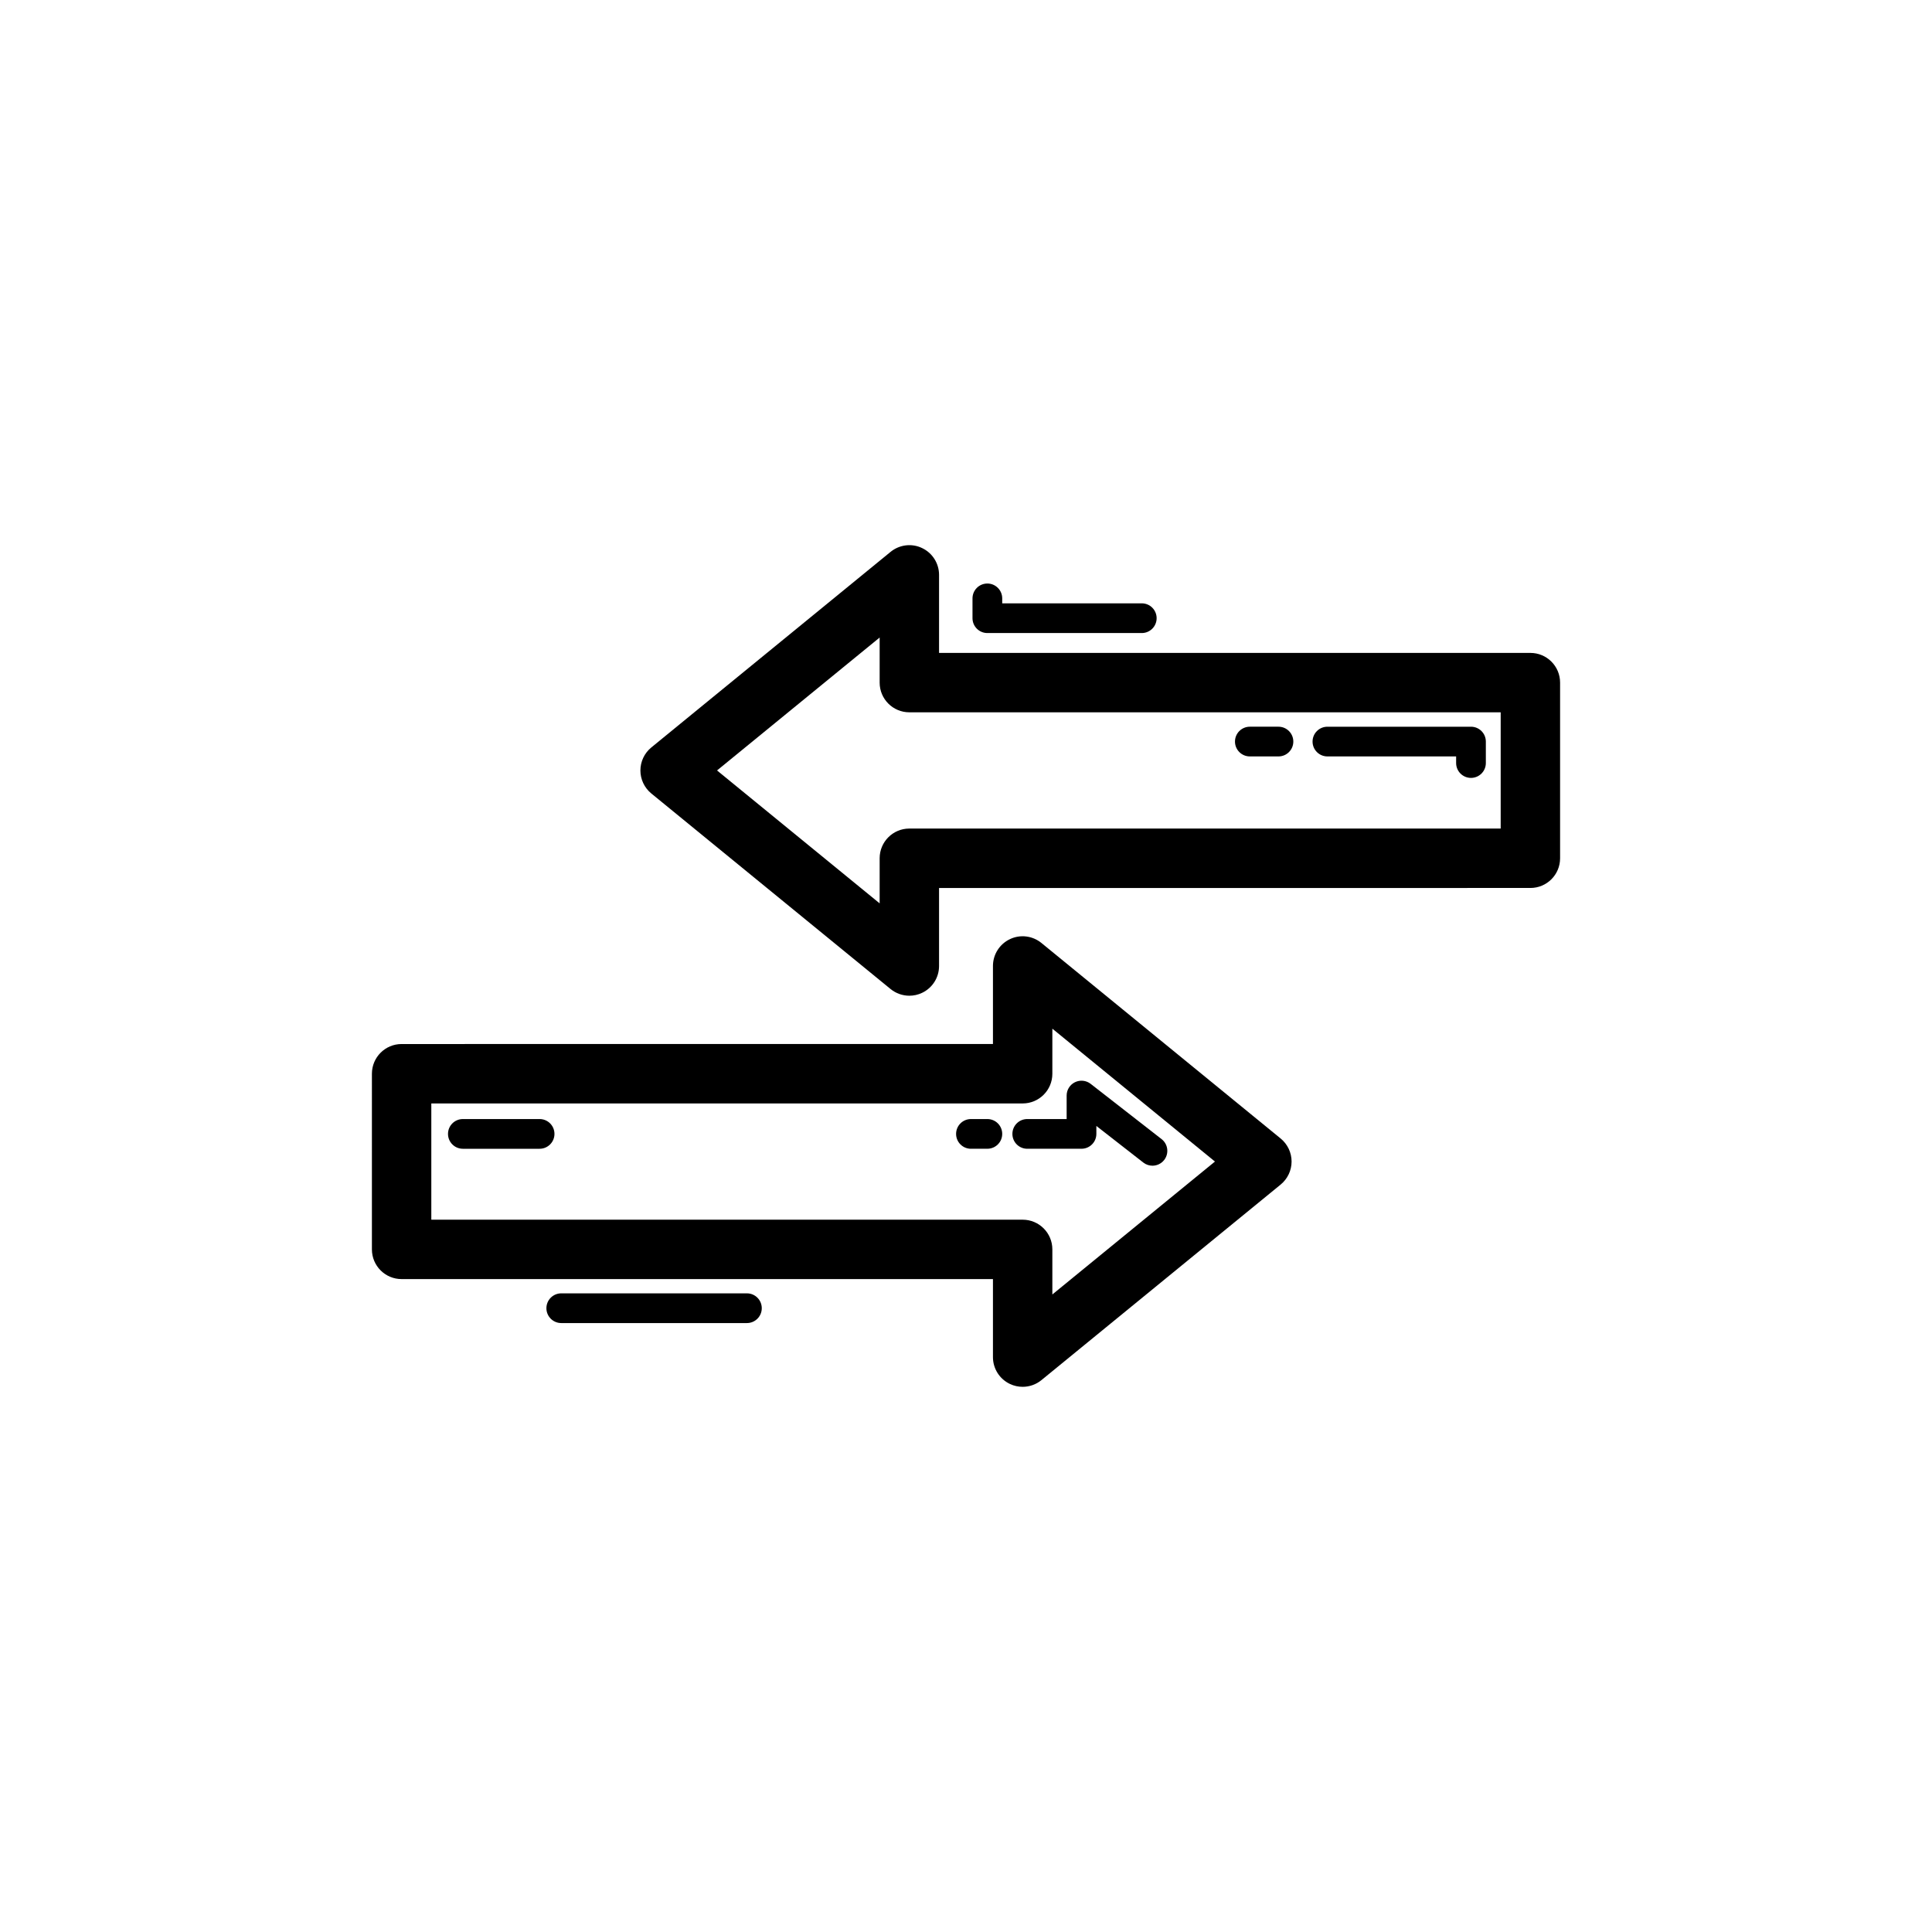
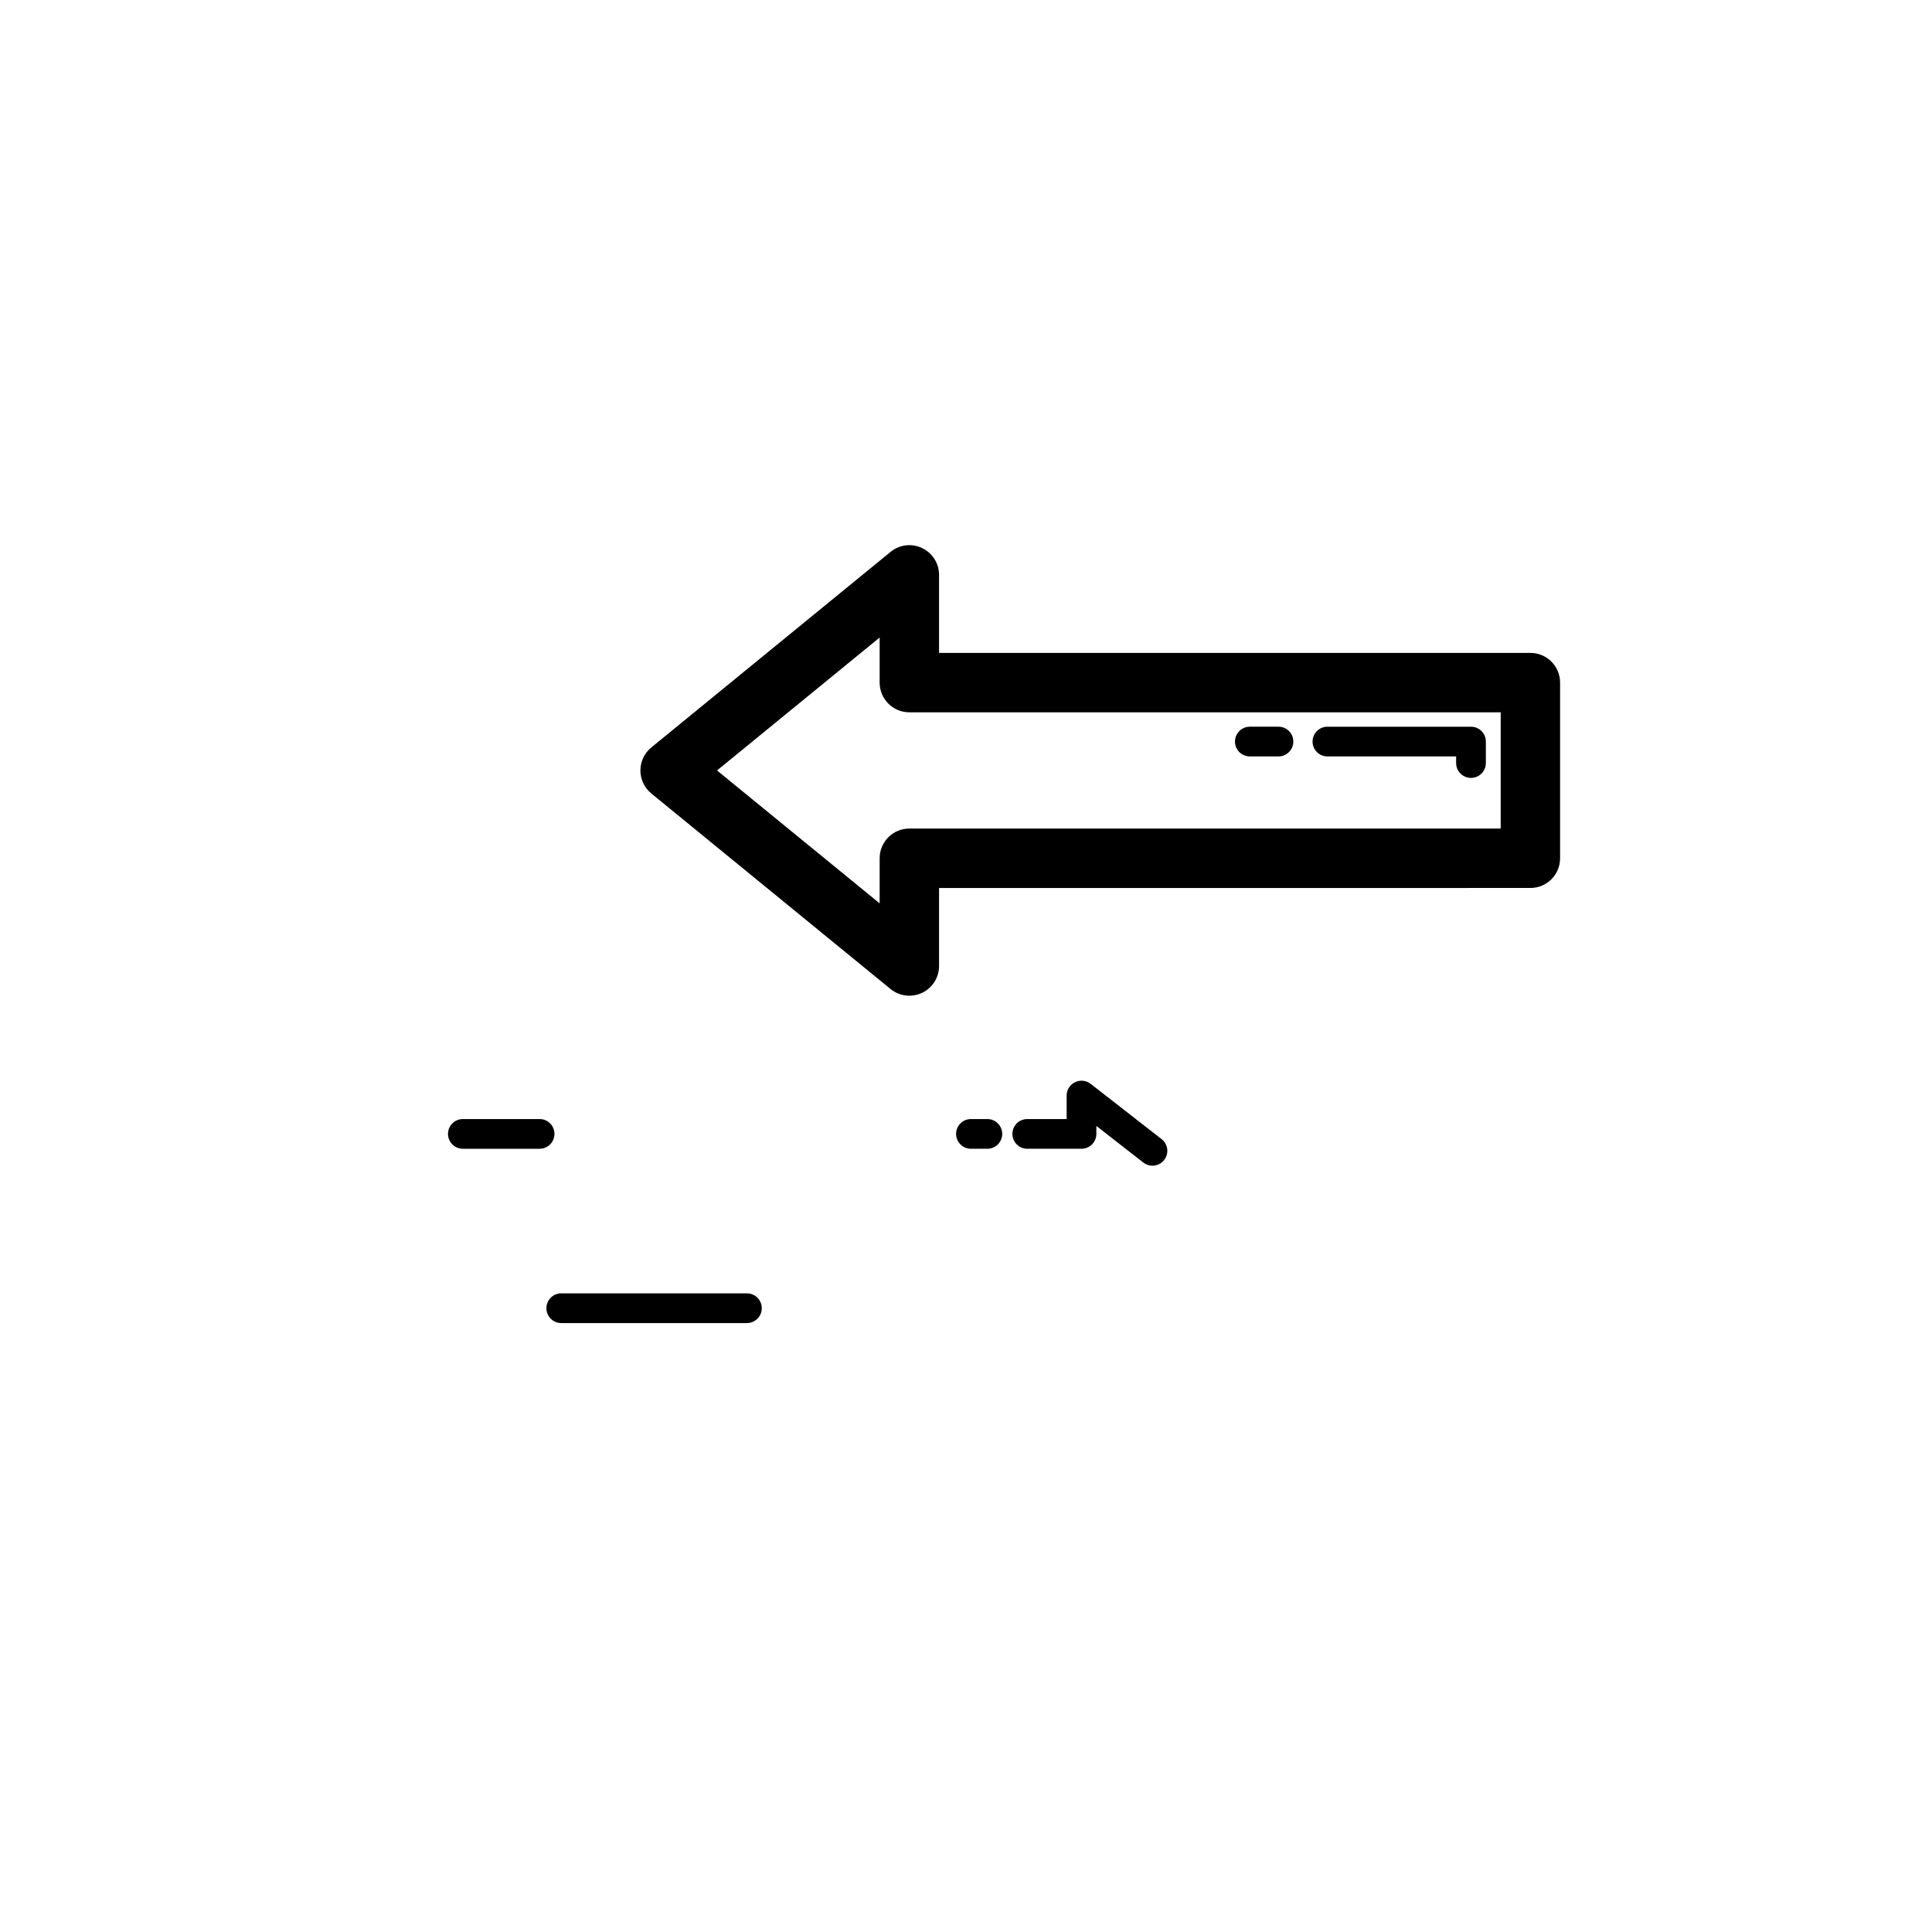
<svg xmlns="http://www.w3.org/2000/svg" fill="#000000" width="800px" height="800px" version="1.1" viewBox="144 144 512 512">
  <g>
    <path d="m557.44 324.9c0-4.352-3.519-7.871-7.871-7.871h-156.71v-20.68c0-3.043-1.754-5.812-4.5-7.109-2.742-1.32-6-0.906-8.352 1.016l-63.402 51.828c-1.828 1.5-2.891 3.734-2.891 6.098 0 2.359 1.062 4.598 2.891 6.098l63.402 51.82c1.434 1.168 3.199 1.777 4.981 1.777 1.145 0 2.297-0.246 3.371-0.762 2.75-1.301 4.5-4.066 4.5-7.109v-20.68l156.71-0.004c4.352 0 7.871-3.519 7.871-7.871zm-15.742 38.676h-156.71c-4.348 0-7.871 3.519-7.871 7.871v11.953l-43.094-35.223 43.094-35.223v11.945c0 4.352 3.523 7.871 7.871 7.871h156.71z" />
-     <path d="m242.56 475.1c0 4.352 3.523 7.871 7.871 7.871h156.71v20.68c0 3.043 1.754 5.812 4.496 7.109 1.078 0.516 2.231 0.762 3.375 0.762 1.785 0 3.551-0.605 4.981-1.777l63.398-51.828c1.828-1.5 2.891-3.734 2.891-6.098 0-2.359-1.062-4.598-2.891-6.098l-63.398-51.82c-2.352-1.922-5.613-2.336-8.355-1.016-2.746 1.301-4.496 4.066-4.496 7.109v20.68l-156.71 0.004c-4.348 0-7.871 3.519-7.871 7.871zm15.742-38.676h156.71c4.352 0 7.871-3.519 7.871-7.871v-11.945l43.09 35.215-43.09 35.223v-11.945c0-4.352-3.519-7.871-7.871-7.871h-156.71z" />
    <path d="m475.22 344.46h7.586c2.176 0 3.938-1.762 3.938-3.938s-1.762-3.938-3.938-3.938h-7.586c-2.176 0-3.938 1.762-3.938 3.938s1.762 3.938 3.938 3.938z" />
    <path d="m495.78 344.46h34.109v1.754c0 2.176 1.762 3.938 3.938 3.938s3.938-1.762 3.938-3.938v-5.688c0-2.176-1.762-3.938-3.938-3.938h-38.047c-2.176 0-3.938 1.762-3.938 3.938 0 2.172 1.762 3.934 3.938 3.934z" />
    <path d="m405.66 440.56h-4.348c-2.176 0-3.938 1.762-3.938 3.938 0 2.176 1.762 3.938 3.938 3.938l4.348-0.004c2.176 0 3.938-1.762 3.938-3.938 0-2.176-1.762-3.934-3.938-3.934z" />
    <path d="m430.61 448.43c2.176 0 3.938-1.762 3.938-3.938v-2.106l12.445 9.703c0.723 0.562 1.574 0.832 2.422 0.832 1.168 0 2.328-0.523 3.106-1.516 1.336-1.715 1.031-4.191-0.684-5.527l-18.805-14.652c-1.191-0.922-2.789-1.09-4.152-0.43-1.352 0.66-2.207 2.031-2.207 3.535v6.227h-10.438c-2.176 0-3.938 1.762-3.938 3.938 0 2.176 1.762 3.938 3.938 3.938z" />
    <path d="m287 440.56h-20.336c-2.176 0-3.938 1.762-3.938 3.938 0 2.176 1.762 3.938 3.938 3.938h20.336c2.176 0 3.938-1.762 3.938-3.938 0-2.18-1.762-3.938-3.938-3.938z" />
-     <path d="m405.66 298.64c-2.176 0-3.938 1.762-3.938 3.938v5.25c0 2.176 1.762 3.938 3.938 3.938h40.922c2.176 0 3.938-1.762 3.938-3.938s-1.762-3.938-3.938-3.938h-36.984v-1.316c0-2.172-1.762-3.934-3.938-3.934z" />
    <path d="m341.94 486.75h-49.199c-2.176 0-3.938 1.762-3.938 3.938s1.762 3.938 3.938 3.938h49.199c2.176 0 3.938-1.762 3.938-3.938s-1.762-3.938-3.938-3.938z" />
  </g>
</svg>